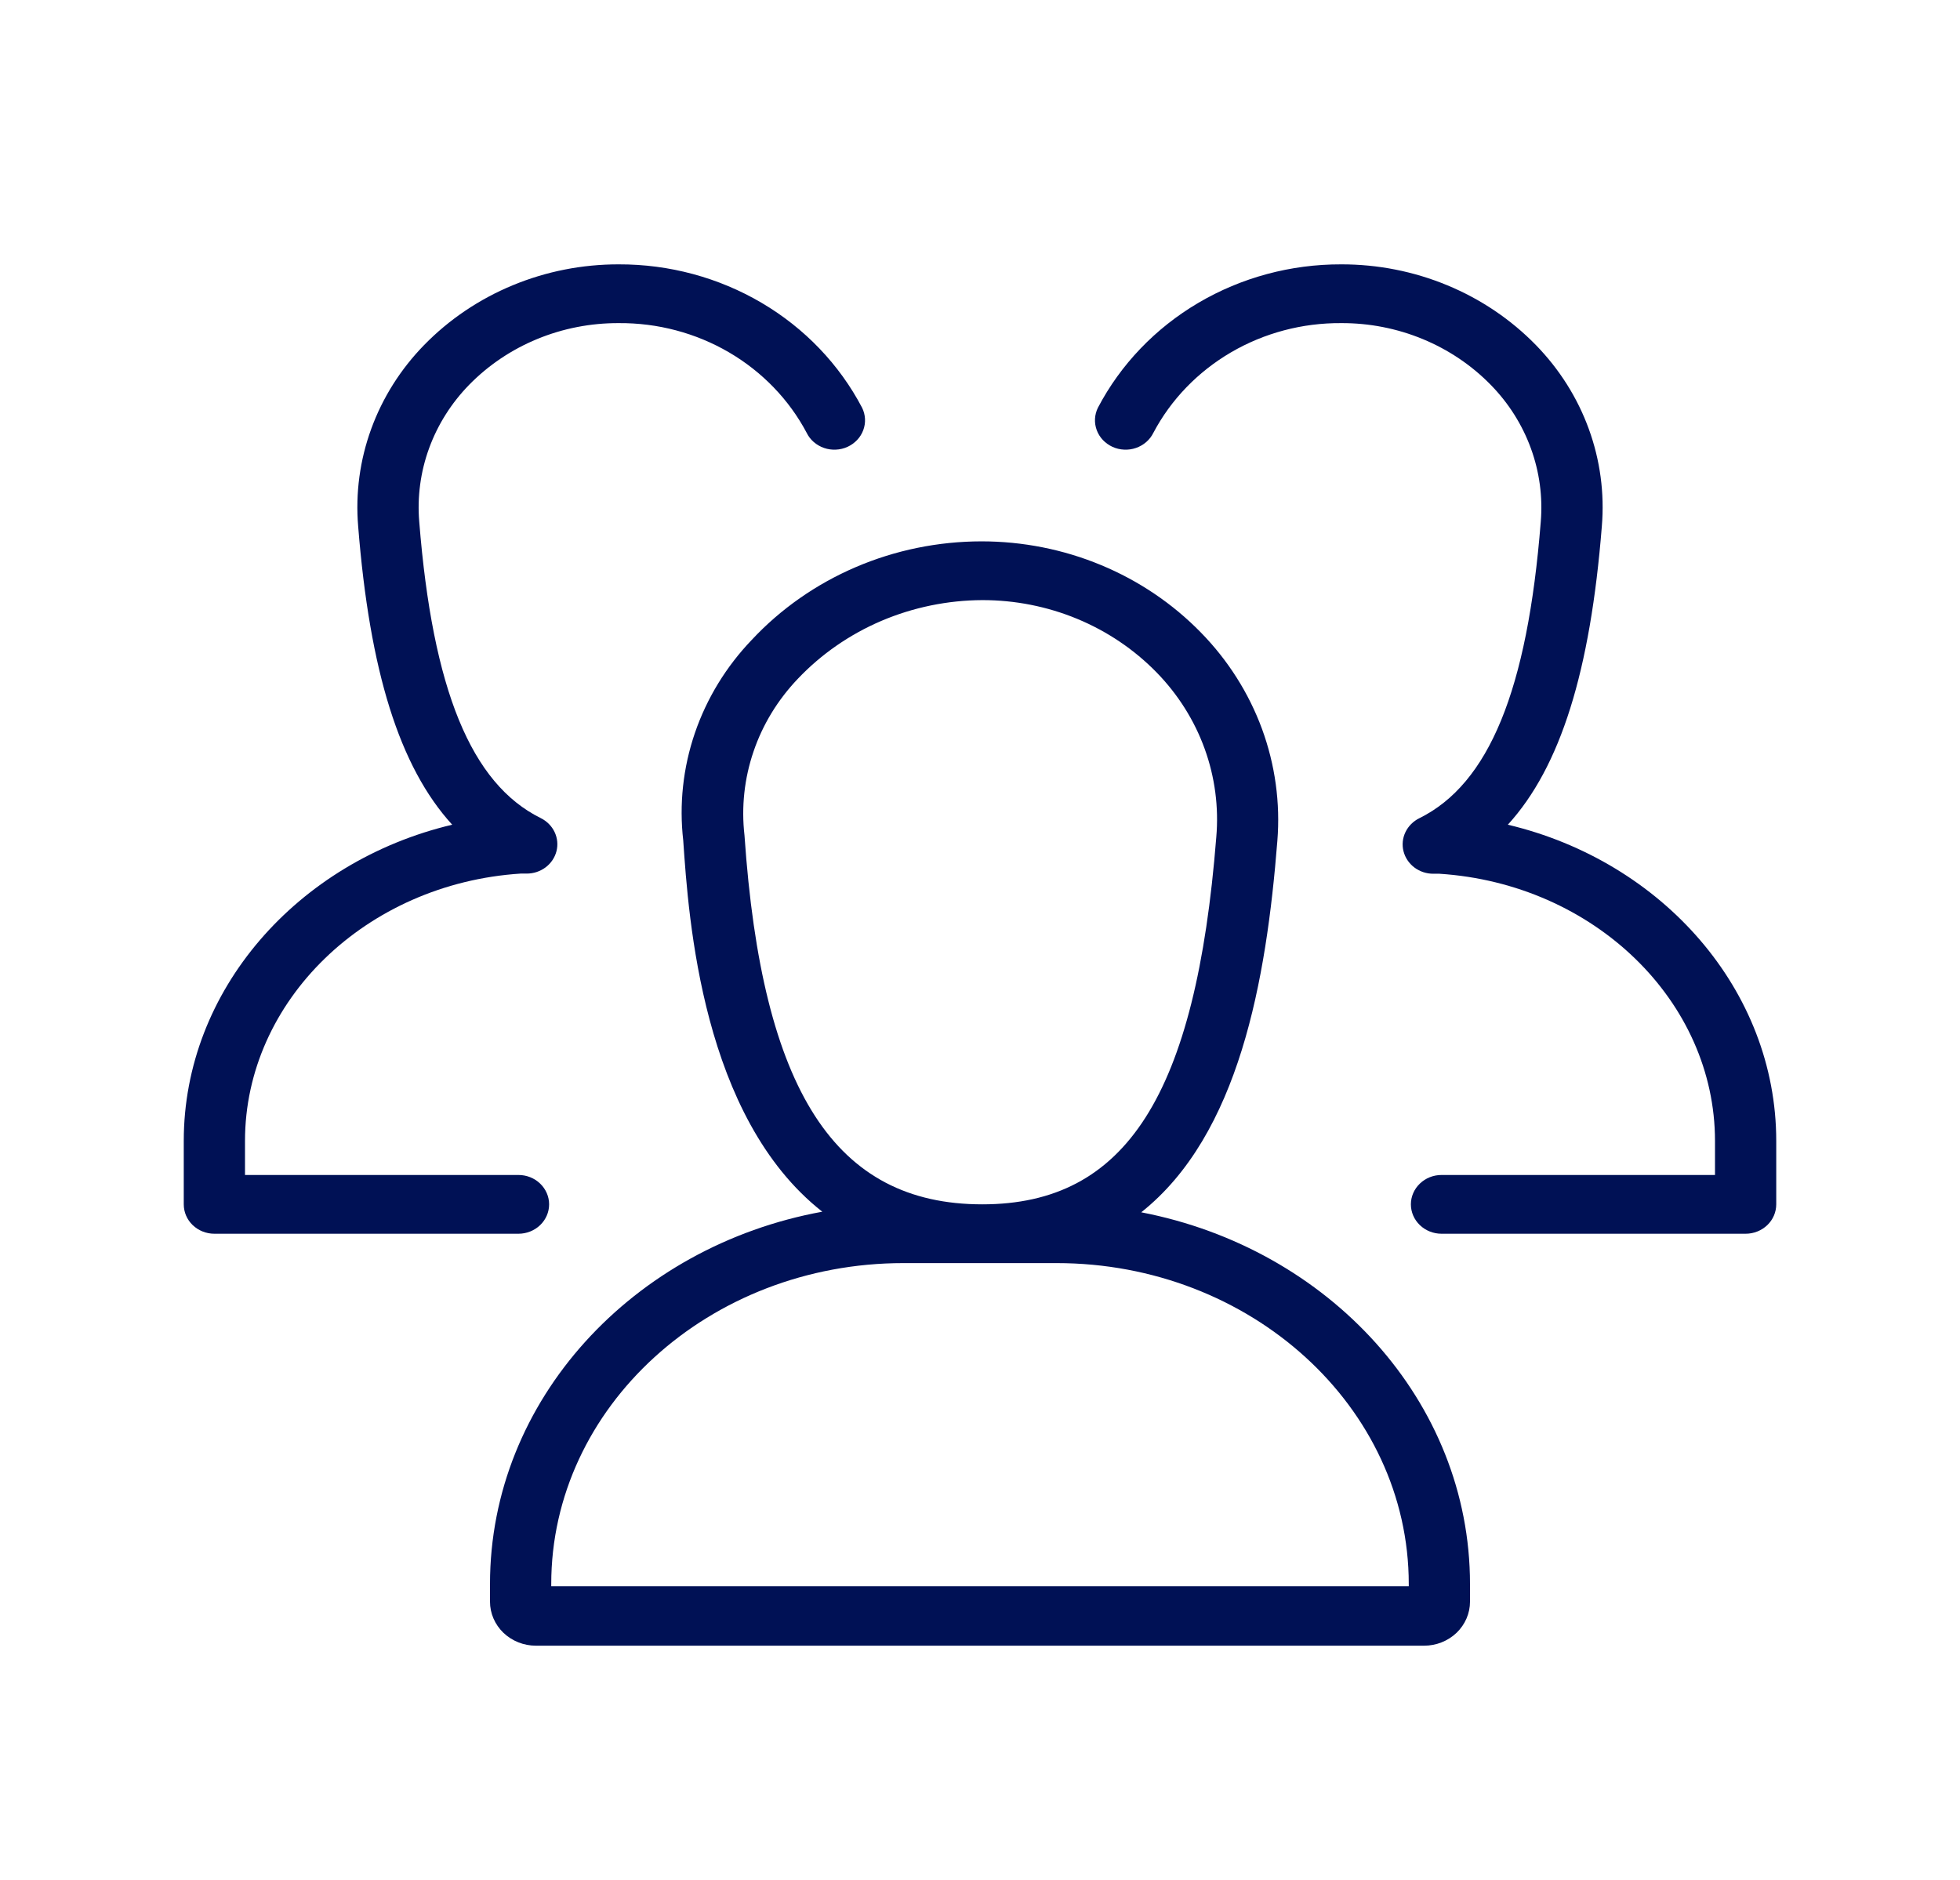
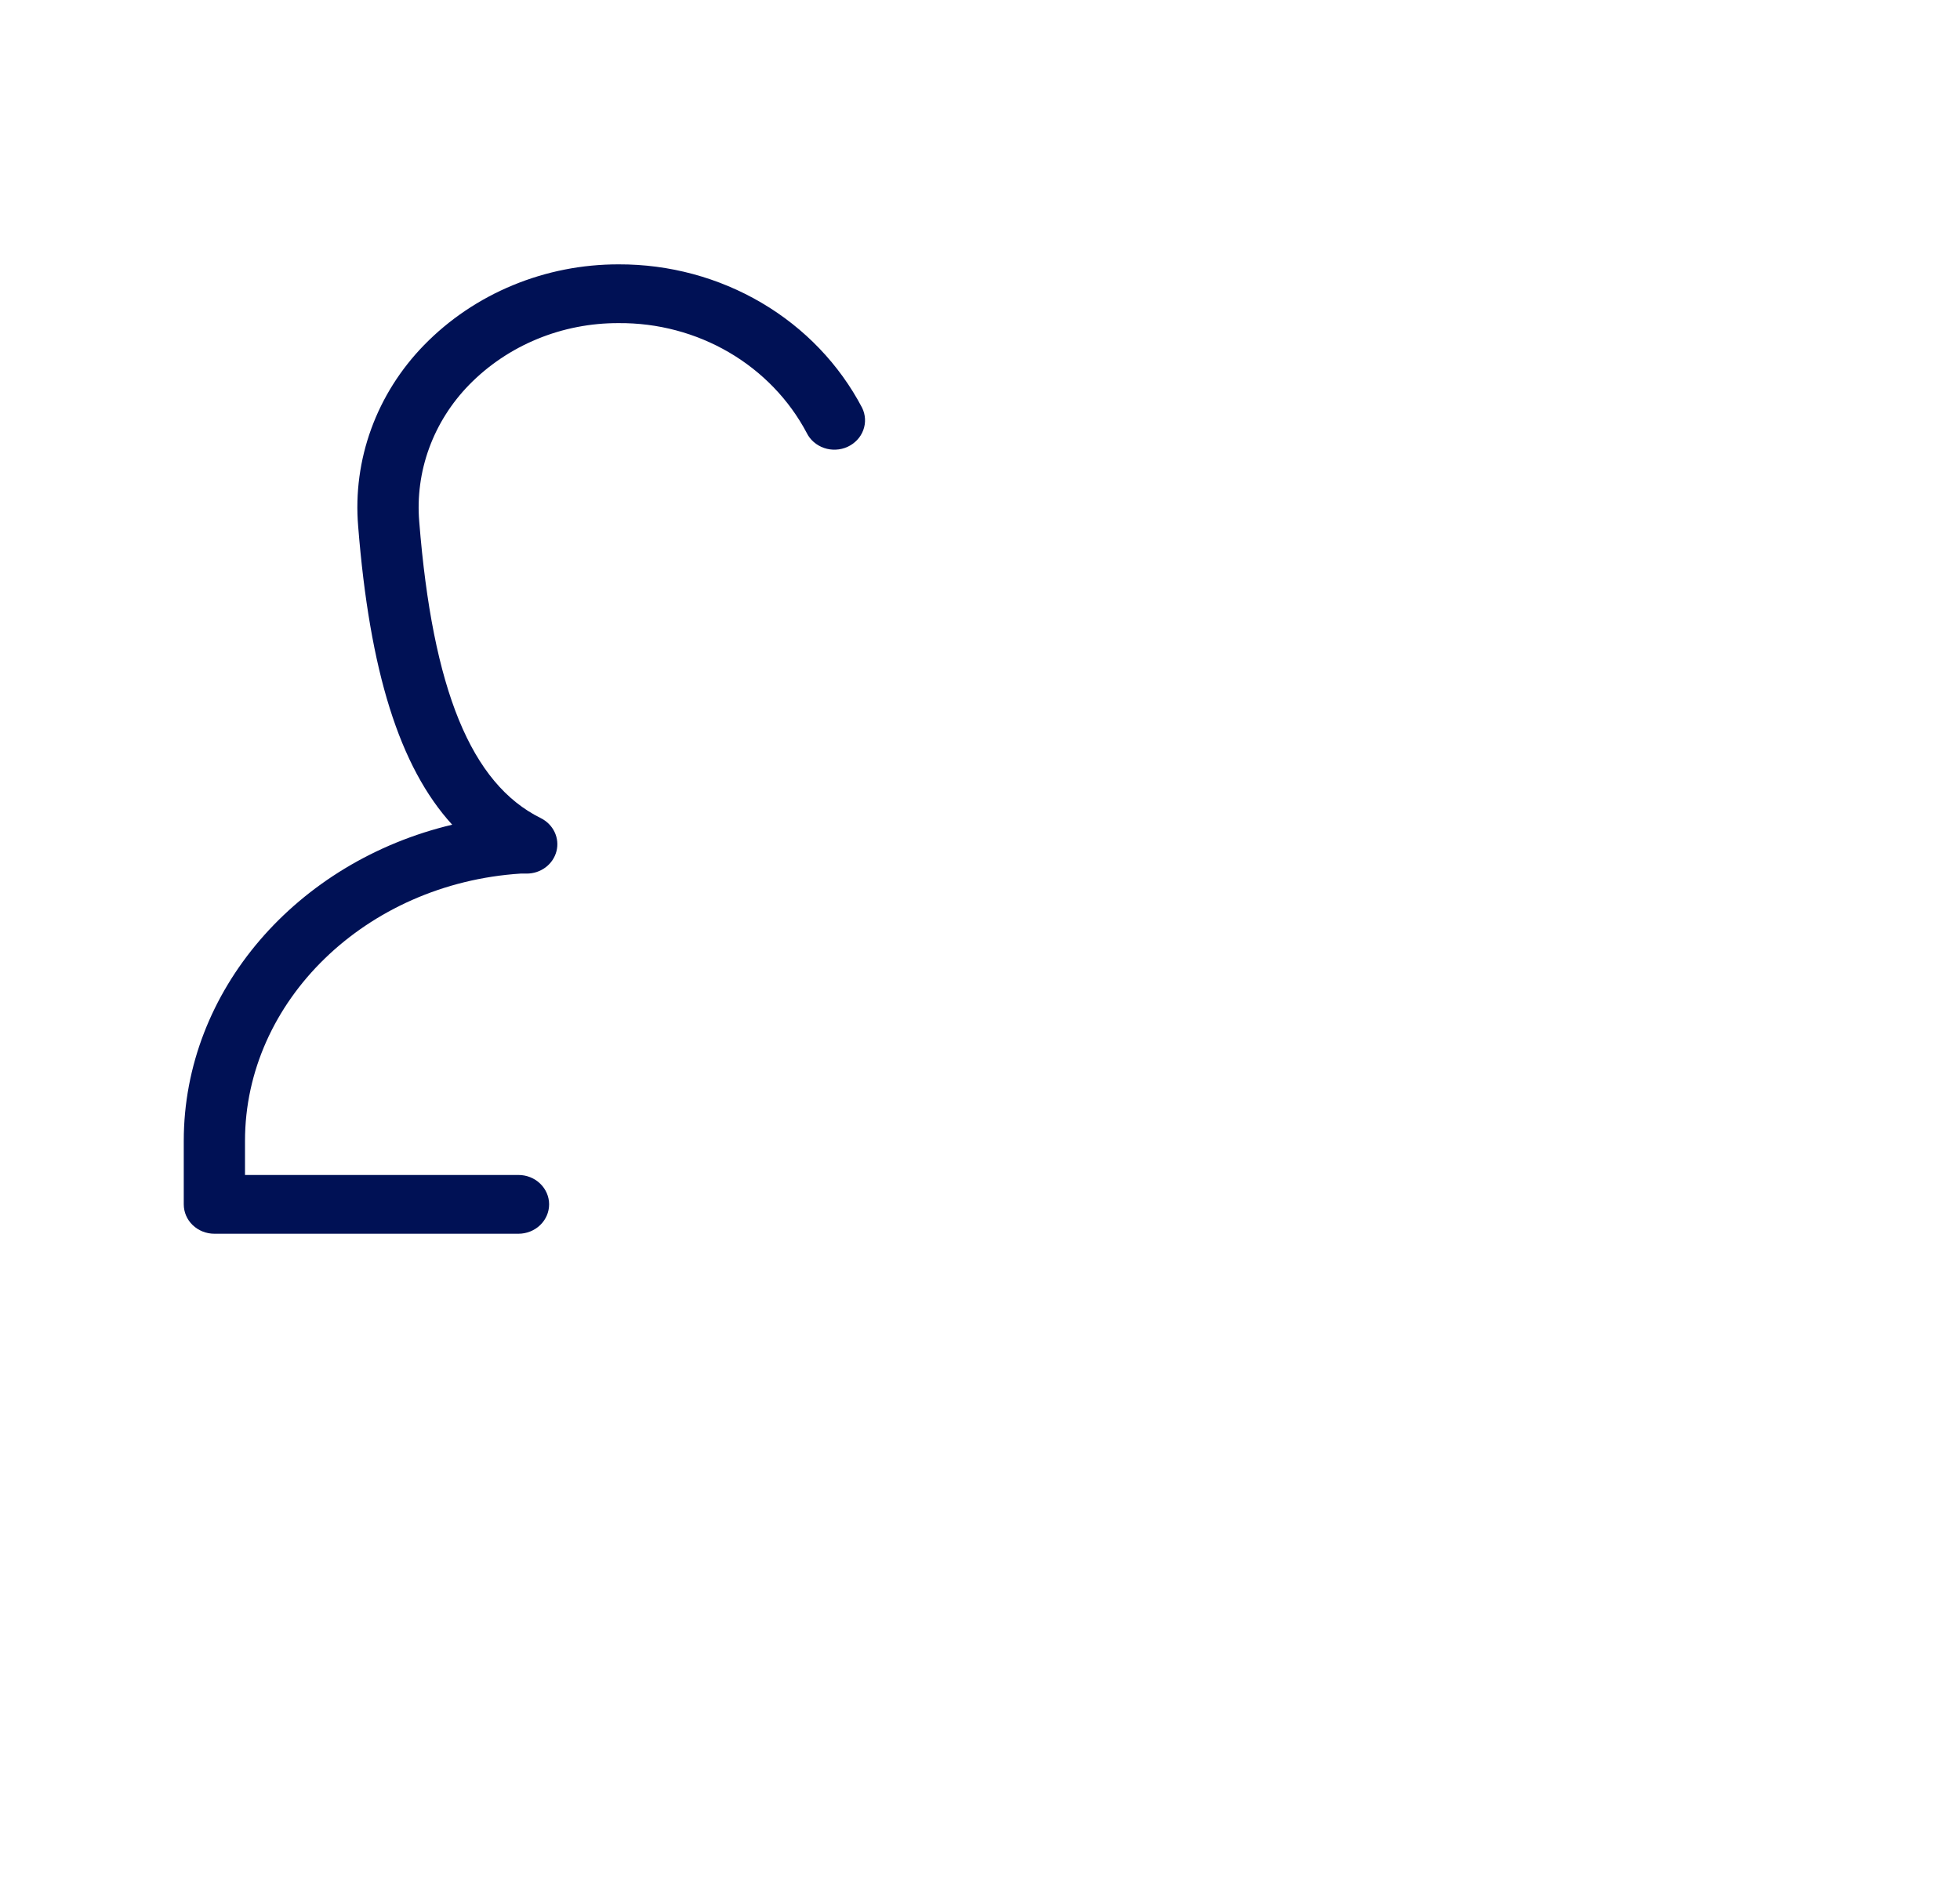
<svg xmlns="http://www.w3.org/2000/svg" width="49" height="47" viewBox="0 0 49 47" fill="none">
-   <path d="M28.531 30.308C30.977 28.365 31.659 24.51 31.934 21.021C32.01 20.073 31.879 19.12 31.55 18.223C31.22 17.326 30.699 16.504 30.02 15.811C29.318 15.092 28.469 14.518 27.526 14.127C26.583 13.735 25.566 13.534 24.538 13.534C23.455 13.535 22.383 13.754 21.394 14.178C20.405 14.602 19.519 15.221 18.796 15.995C18.153 16.666 17.668 17.46 17.372 18.326C17.076 19.192 16.977 20.109 17.081 21.014C17.215 22.971 17.552 27.932 20.557 30.293C15.829 31.156 12.25 35 12.25 39.601V40.042C12.25 40.334 12.371 40.614 12.586 40.821C12.802 41.027 13.094 41.143 13.398 41.143H35.602C35.906 41.143 36.198 41.027 36.414 40.821C36.629 40.614 36.75 40.334 36.75 40.042V39.601C36.75 35.03 33.217 31.211 28.531 30.308ZM18.612 20.882C18.531 20.177 18.608 19.463 18.838 18.789C19.067 18.114 19.445 17.495 19.945 16.971C20.529 16.355 21.241 15.861 22.035 15.522C22.829 15.184 23.688 15.007 24.557 15.003C25.374 15.002 26.182 15.162 26.931 15.472C27.681 15.783 28.355 16.238 28.914 16.81C29.449 17.358 29.859 18.008 30.116 18.718C30.373 19.427 30.472 20.181 30.407 20.93C29.898 27.378 28.148 30.109 24.557 30.109C20.882 30.109 19.049 27.275 18.612 20.882ZM35.219 39.656H13.781V39.601C13.781 35.177 17.728 31.578 22.586 31.578H26.414C31.268 31.578 35.219 35.177 35.219 39.601V39.656Z" fill="#001155" />
  <path d="M13.728 30.109C13.728 29.915 13.647 29.728 13.503 29.59C13.36 29.452 13.165 29.375 12.962 29.375H6.125V28.523C6.125 25.024 9.149 22.09 13.016 21.84H13.165C13.337 21.841 13.504 21.786 13.64 21.684C13.775 21.583 13.871 21.44 13.912 21.28C13.953 21.119 13.936 20.95 13.864 20.8C13.793 20.65 13.67 20.528 13.517 20.452C11.779 19.593 10.815 17.239 10.481 13.043C10.429 12.42 10.513 11.794 10.728 11.205C10.943 10.616 11.284 10.076 11.729 9.62C12.209 9.13 12.788 8.74 13.432 8.475C14.075 8.21 14.769 8.075 15.47 8.078C16.441 8.071 17.395 8.324 18.225 8.809C19.054 9.294 19.727 9.99 20.167 10.821C20.209 10.908 20.27 10.987 20.345 11.052C20.419 11.116 20.506 11.166 20.601 11.199C20.696 11.232 20.796 11.246 20.897 11.241C20.997 11.237 21.096 11.213 21.187 11.172C21.278 11.13 21.359 11.072 21.427 11.001C21.495 10.93 21.547 10.846 21.581 10.755C21.615 10.664 21.63 10.568 21.625 10.471C21.62 10.375 21.595 10.28 21.552 10.193C20.986 9.113 20.117 8.205 19.042 7.572C17.968 6.939 16.73 6.605 15.47 6.609C14.558 6.607 13.655 6.785 12.818 7.132C11.981 7.478 11.227 7.987 10.604 8.625C10.015 9.229 9.564 9.943 9.28 10.724C8.996 11.504 8.885 12.332 8.954 13.156C9.241 16.773 9.984 19.171 11.305 20.618C7.434 21.536 4.594 24.759 4.594 28.523V30.109C4.594 30.304 4.674 30.491 4.818 30.629C4.962 30.766 5.156 30.844 5.359 30.844H12.962C13.165 30.844 13.36 30.766 13.503 30.629C13.647 30.491 13.728 30.304 13.728 30.109Z" fill="#001155" />
-   <path d="M37.696 20.618C39.016 19.171 39.759 16.773 40.046 13.156C40.115 12.332 40.004 11.504 39.72 10.724C39.436 9.943 38.985 9.229 38.396 8.625C37.773 7.987 37.019 7.478 36.182 7.132C35.345 6.785 34.442 6.607 33.531 6.609C32.27 6.605 31.032 6.939 29.958 7.572C28.883 8.205 28.014 9.113 27.448 10.193C27.405 10.28 27.38 10.375 27.375 10.471C27.37 10.568 27.385 10.664 27.419 10.755C27.453 10.846 27.505 10.93 27.573 11.001C27.641 11.072 27.722 11.13 27.813 11.172C27.904 11.213 28.003 11.237 28.103 11.241C28.204 11.246 28.304 11.232 28.399 11.199C28.494 11.166 28.581 11.116 28.655 11.052C28.73 10.987 28.791 10.908 28.834 10.821C29.273 9.99 29.946 9.294 30.775 8.809C31.605 8.324 32.559 8.071 33.531 8.078C34.231 8.075 34.925 8.211 35.569 8.477C36.212 8.743 36.792 9.133 37.271 9.624C37.716 10.079 38.057 10.619 38.272 11.209C38.487 11.798 38.571 12.424 38.519 13.046C38.186 17.258 37.221 19.597 35.483 20.456C35.33 20.531 35.208 20.654 35.136 20.804C35.064 20.954 35.047 21.123 35.088 21.283C35.129 21.444 35.225 21.586 35.36 21.688C35.496 21.79 35.663 21.845 35.835 21.844H35.984C39.851 22.094 42.875 25.027 42.875 28.527V29.375H36.038C35.835 29.375 35.64 29.452 35.497 29.59C35.353 29.728 35.272 29.915 35.272 30.109C35.272 30.304 35.353 30.491 35.497 30.629C35.64 30.766 35.835 30.844 36.038 30.844H43.641C43.844 30.844 44.038 30.766 44.182 30.629C44.326 30.491 44.406 30.304 44.406 30.109V28.523C44.406 24.759 41.566 21.536 37.696 20.618Z" fill="#001155" />
</svg>